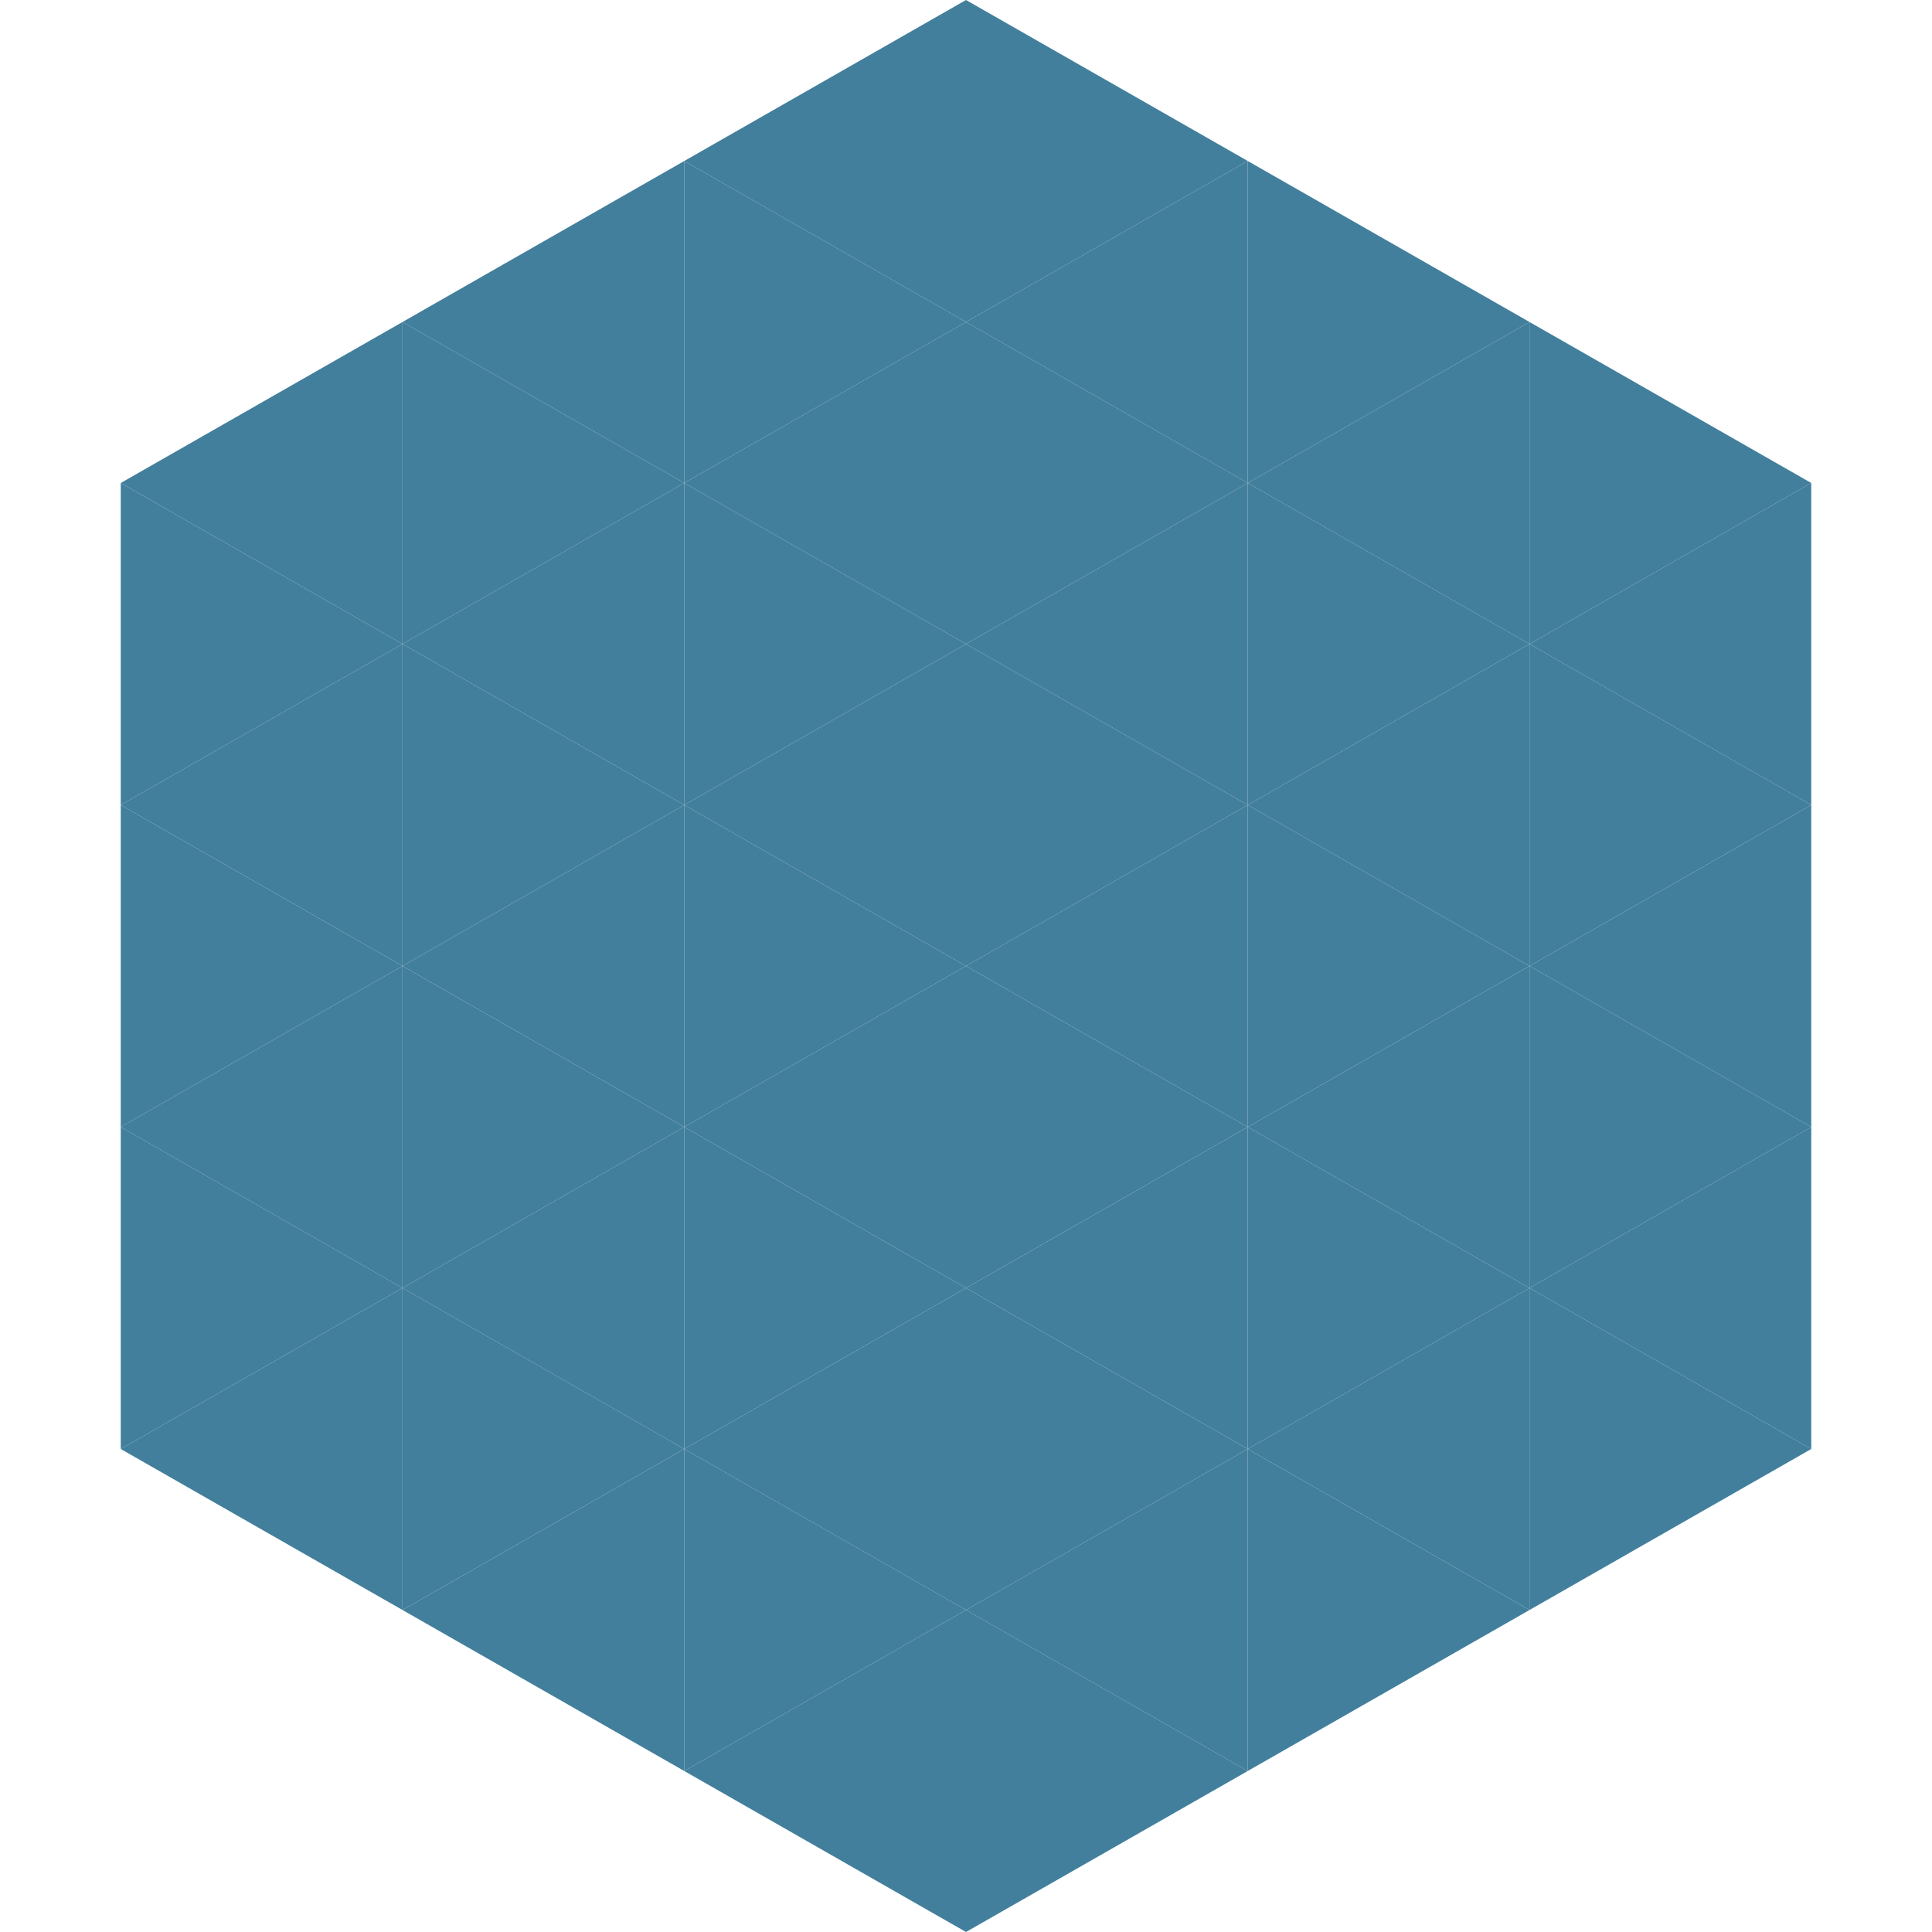
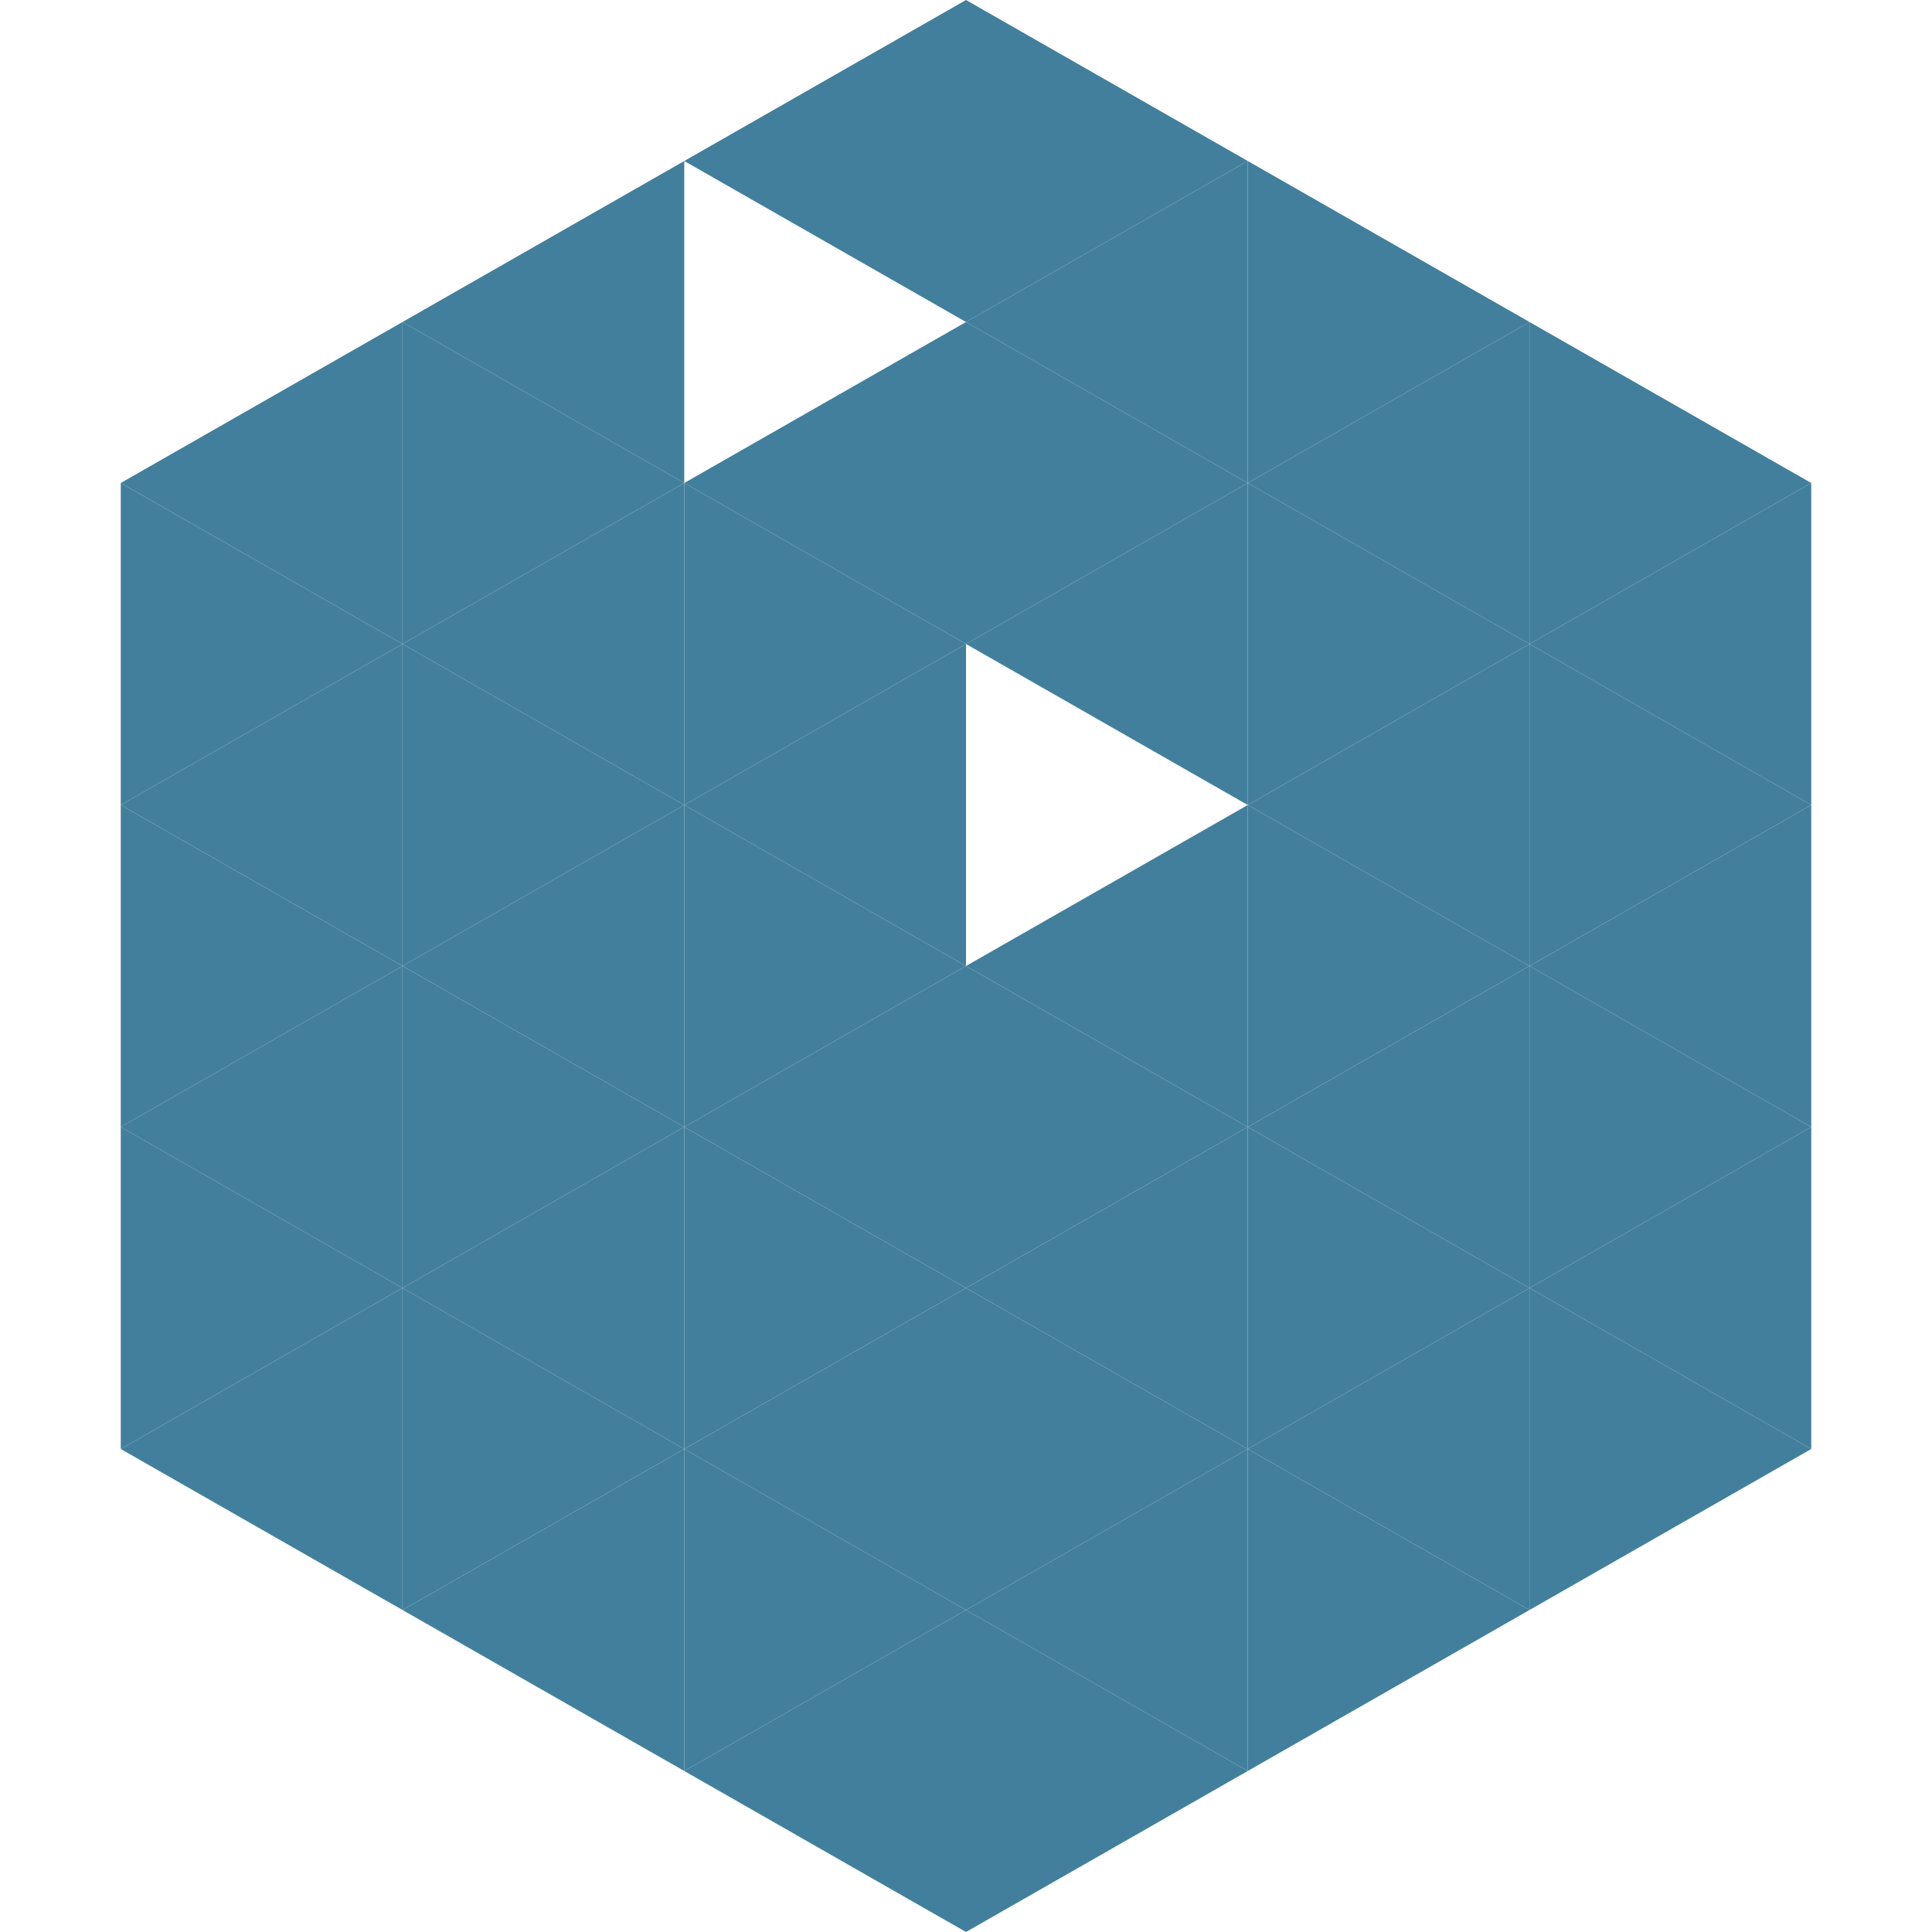
<svg xmlns="http://www.w3.org/2000/svg" width="240" height="240">
  <polygon points="50,40 15,60 50,80" style="fill:rgb(66,127,156)" />
  <polygon points="190,40 225,60 190,80" style="fill:rgb(66,127,156)" />
  <polygon points="15,60 50,80 15,100" style="fill:rgb(66,127,156)" />
  <polygon points="225,60 190,80 225,100" style="fill:rgb(66,127,156)" />
  <polygon points="50,80 15,100 50,120" style="fill:rgb(66,127,156)" />
  <polygon points="190,80 225,100 190,120" style="fill:rgb(66,127,156)" />
  <polygon points="15,100 50,120 15,140" style="fill:rgb(66,127,156)" />
  <polygon points="225,100 190,120 225,140" style="fill:rgb(66,127,156)" />
  <polygon points="50,120 15,140 50,160" style="fill:rgb(66,127,156)" />
  <polygon points="190,120 225,140 190,160" style="fill:rgb(66,127,156)" />
  <polygon points="15,140 50,160 15,180" style="fill:rgb(66,127,156)" />
  <polygon points="225,140 190,160 225,180" style="fill:rgb(66,127,156)" />
  <polygon points="50,160 15,180 50,200" style="fill:rgb(66,127,156)" />
  <polygon points="190,160 225,180 190,200" style="fill:rgb(66,127,156)" />
  <polygon points="15,180 50,200 15,220" style="fill:rgb(255,255,255); fill-opacity:0" />
  <polygon points="225,180 190,200 225,220" style="fill:rgb(255,255,255); fill-opacity:0" />
  <polygon points="50,0 85,20 50,40" style="fill:rgb(255,255,255); fill-opacity:0" />
  <polygon points="190,0 155,20 190,40" style="fill:rgb(255,255,255); fill-opacity:0" />
  <polygon points="85,20 50,40 85,60" style="fill:rgb(66,127,156)" />
  <polygon points="155,20 190,40 155,60" style="fill:rgb(66,127,156)" />
  <polygon points="50,40 85,60 50,80" style="fill:rgb(66,127,156)" />
  <polygon points="190,40 155,60 190,80" style="fill:rgb(66,127,156)" />
  <polygon points="85,60 50,80 85,100" style="fill:rgb(66,127,156)" />
  <polygon points="155,60 190,80 155,100" style="fill:rgb(66,127,156)" />
  <polygon points="50,80 85,100 50,120" style="fill:rgb(66,127,156)" />
  <polygon points="190,80 155,100 190,120" style="fill:rgb(66,127,156)" />
  <polygon points="85,100 50,120 85,140" style="fill:rgb(66,127,156)" />
  <polygon points="155,100 190,120 155,140" style="fill:rgb(66,127,156)" />
  <polygon points="50,120 85,140 50,160" style="fill:rgb(66,127,156)" />
  <polygon points="190,120 155,140 190,160" style="fill:rgb(66,127,156)" />
  <polygon points="85,140 50,160 85,180" style="fill:rgb(66,127,156)" />
  <polygon points="155,140 190,160 155,180" style="fill:rgb(66,127,156)" />
  <polygon points="50,160 85,180 50,200" style="fill:rgb(66,127,156)" />
  <polygon points="190,160 155,180 190,200" style="fill:rgb(66,127,156)" />
  <polygon points="85,180 50,200 85,220" style="fill:rgb(66,127,156)" />
  <polygon points="155,180 190,200 155,220" style="fill:rgb(66,127,156)" />
  <polygon points="120,0 85,20 120,40" style="fill:rgb(66,127,156)" />
  <polygon points="120,0 155,20 120,40" style="fill:rgb(66,127,156)" />
-   <polygon points="85,20 120,40 85,60" style="fill:rgb(66,127,156)" />
  <polygon points="155,20 120,40 155,60" style="fill:rgb(66,127,156)" />
  <polygon points="120,40 85,60 120,80" style="fill:rgb(66,127,156)" />
  <polygon points="120,40 155,60 120,80" style="fill:rgb(66,127,156)" />
  <polygon points="85,60 120,80 85,100" style="fill:rgb(66,127,156)" />
  <polygon points="155,60 120,80 155,100" style="fill:rgb(66,127,156)" />
  <polygon points="120,80 85,100 120,120" style="fill:rgb(66,127,156)" />
-   <polygon points="120,80 155,100 120,120" style="fill:rgb(66,127,156)" />
  <polygon points="85,100 120,120 85,140" style="fill:rgb(66,127,156)" />
  <polygon points="155,100 120,120 155,140" style="fill:rgb(66,127,156)" />
  <polygon points="120,120 85,140 120,160" style="fill:rgb(66,127,156)" />
  <polygon points="120,120 155,140 120,160" style="fill:rgb(66,127,156)" />
  <polygon points="85,140 120,160 85,180" style="fill:rgb(66,127,156)" />
  <polygon points="155,140 120,160 155,180" style="fill:rgb(66,127,156)" />
  <polygon points="120,160 85,180 120,200" style="fill:rgb(66,127,156)" />
  <polygon points="120,160 155,180 120,200" style="fill:rgb(66,127,156)" />
  <polygon points="85,180 120,200 85,220" style="fill:rgb(66,127,156)" />
  <polygon points="155,180 120,200 155,220" style="fill:rgb(66,127,156)" />
  <polygon points="120,200 85,220 120,240" style="fill:rgb(66,127,156)" />
  <polygon points="120,200 155,220 120,240" style="fill:rgb(66,127,156)" />
  <polygon points="85,220 120,240 85,260" style="fill:rgb(255,255,255); fill-opacity:0" />
  <polygon points="155,220 120,240 155,260" style="fill:rgb(255,255,255); fill-opacity:0" />
</svg>